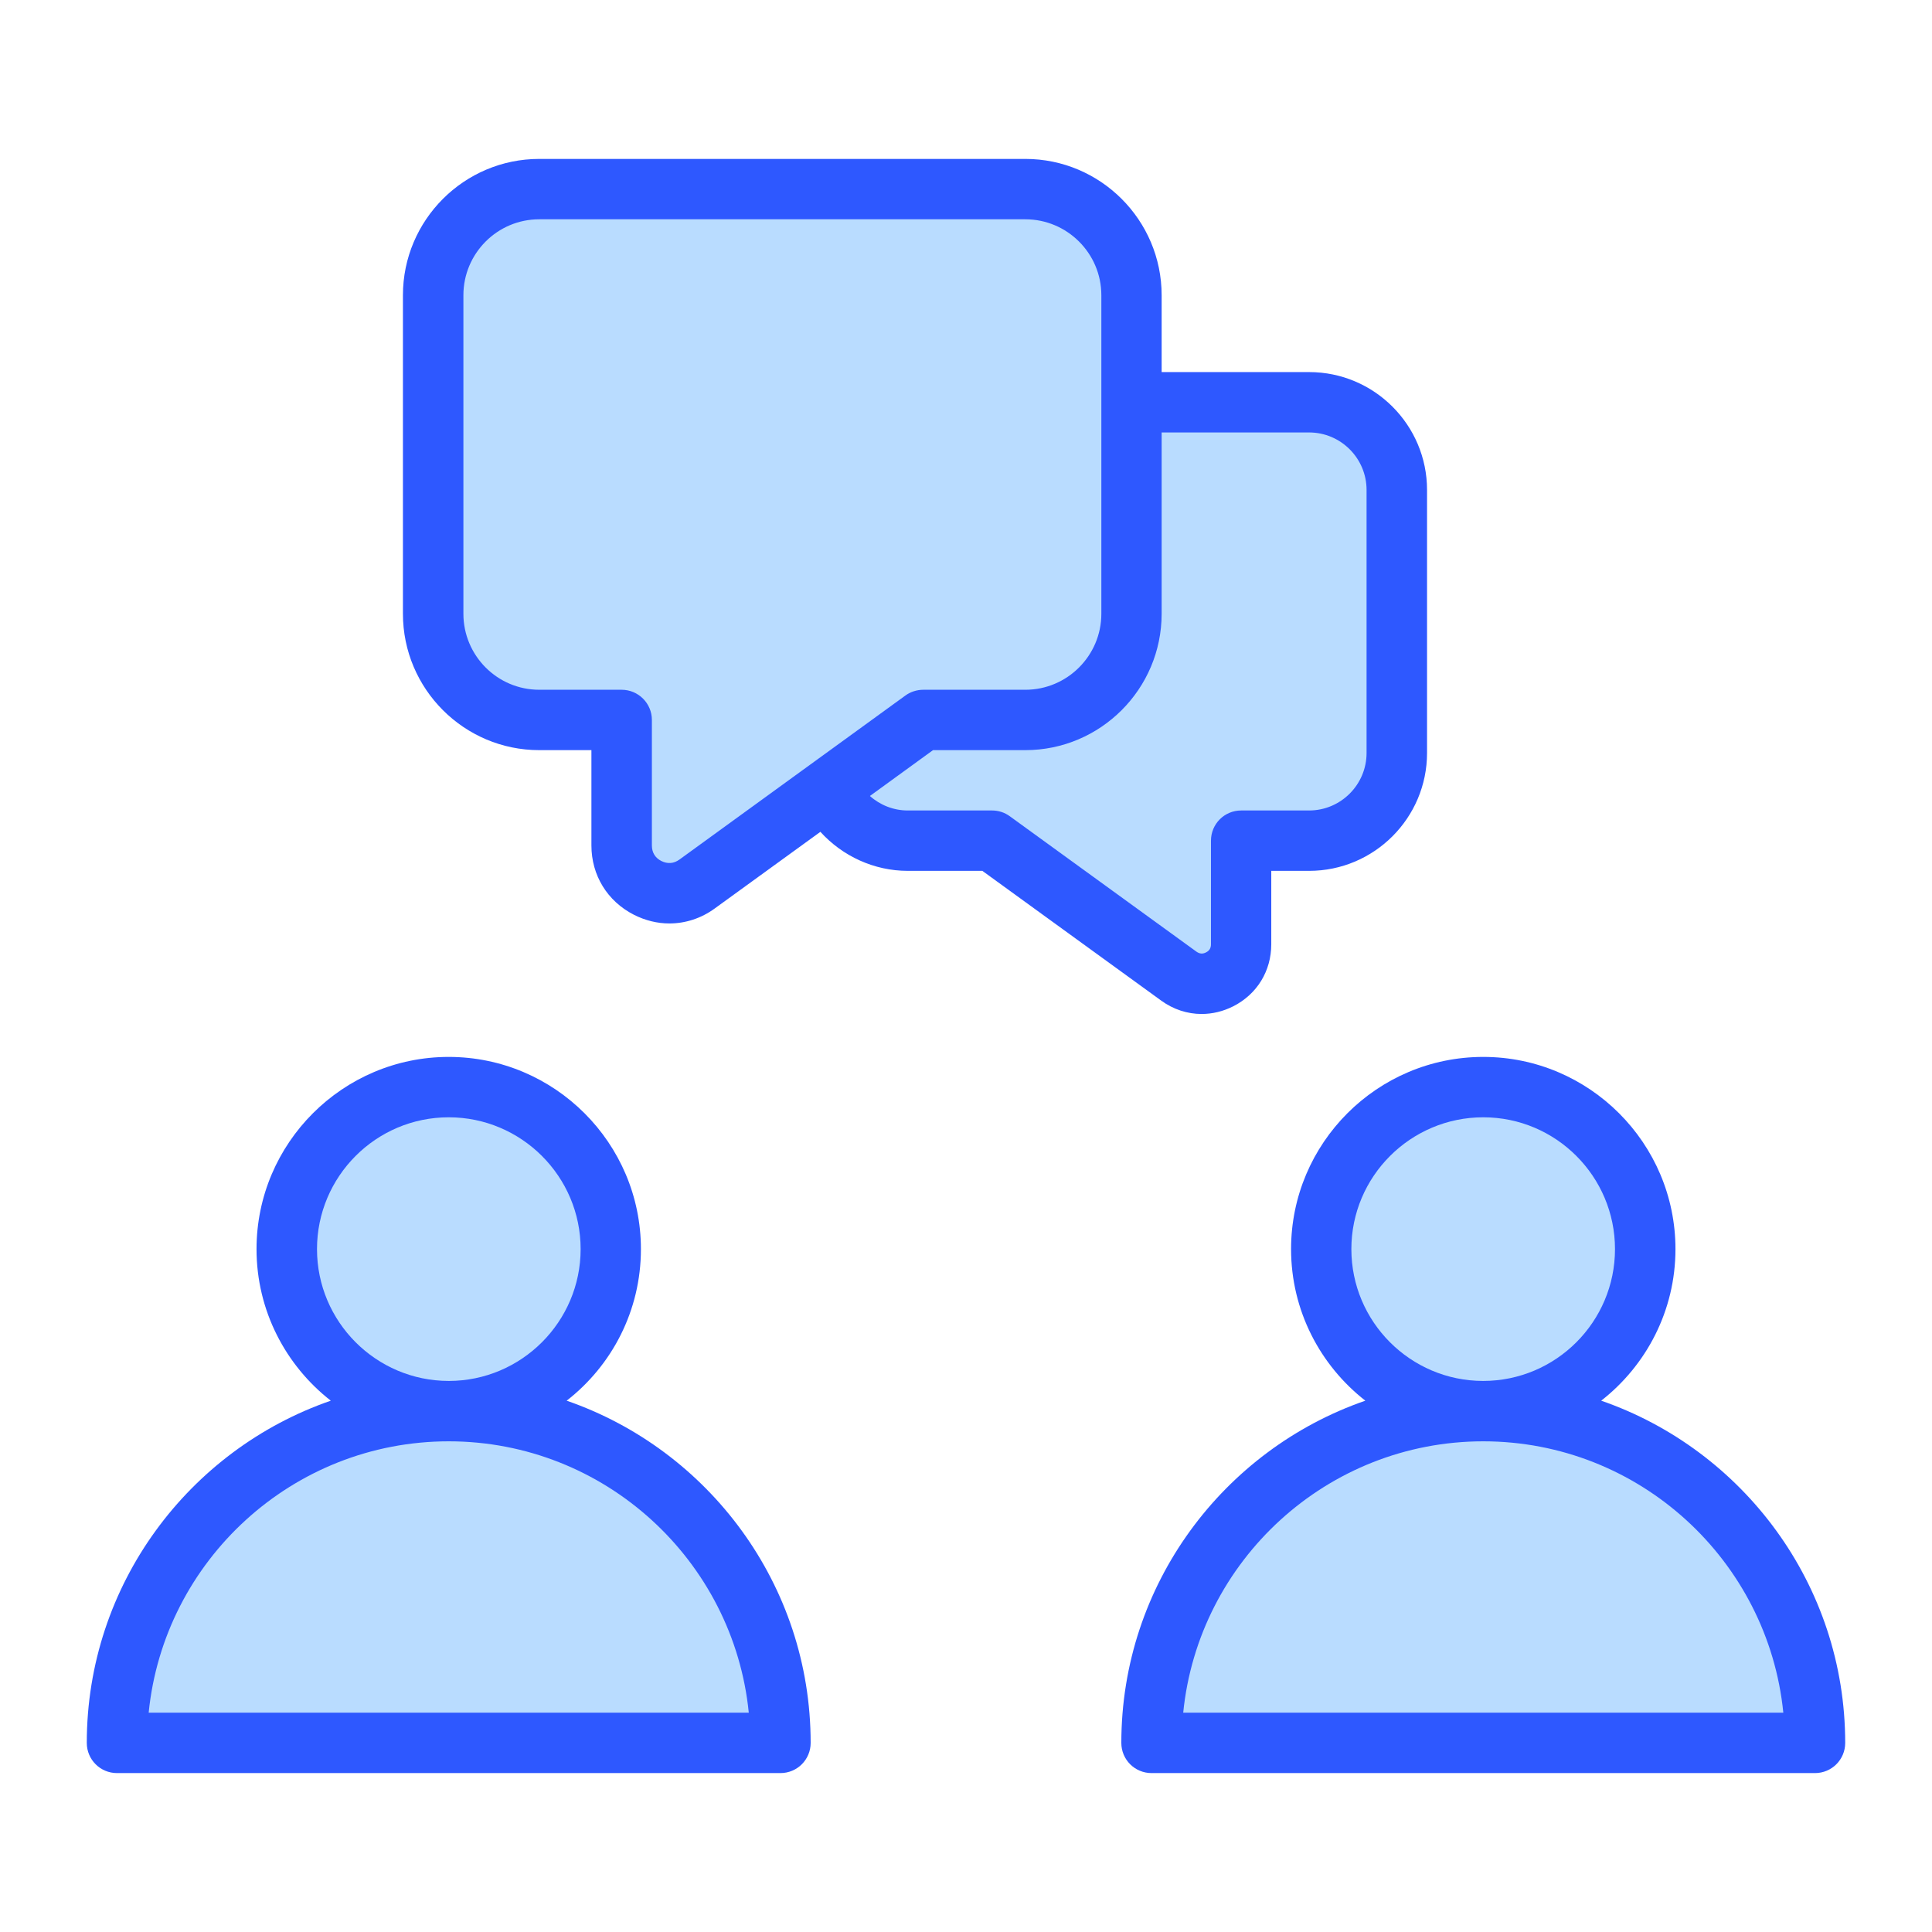
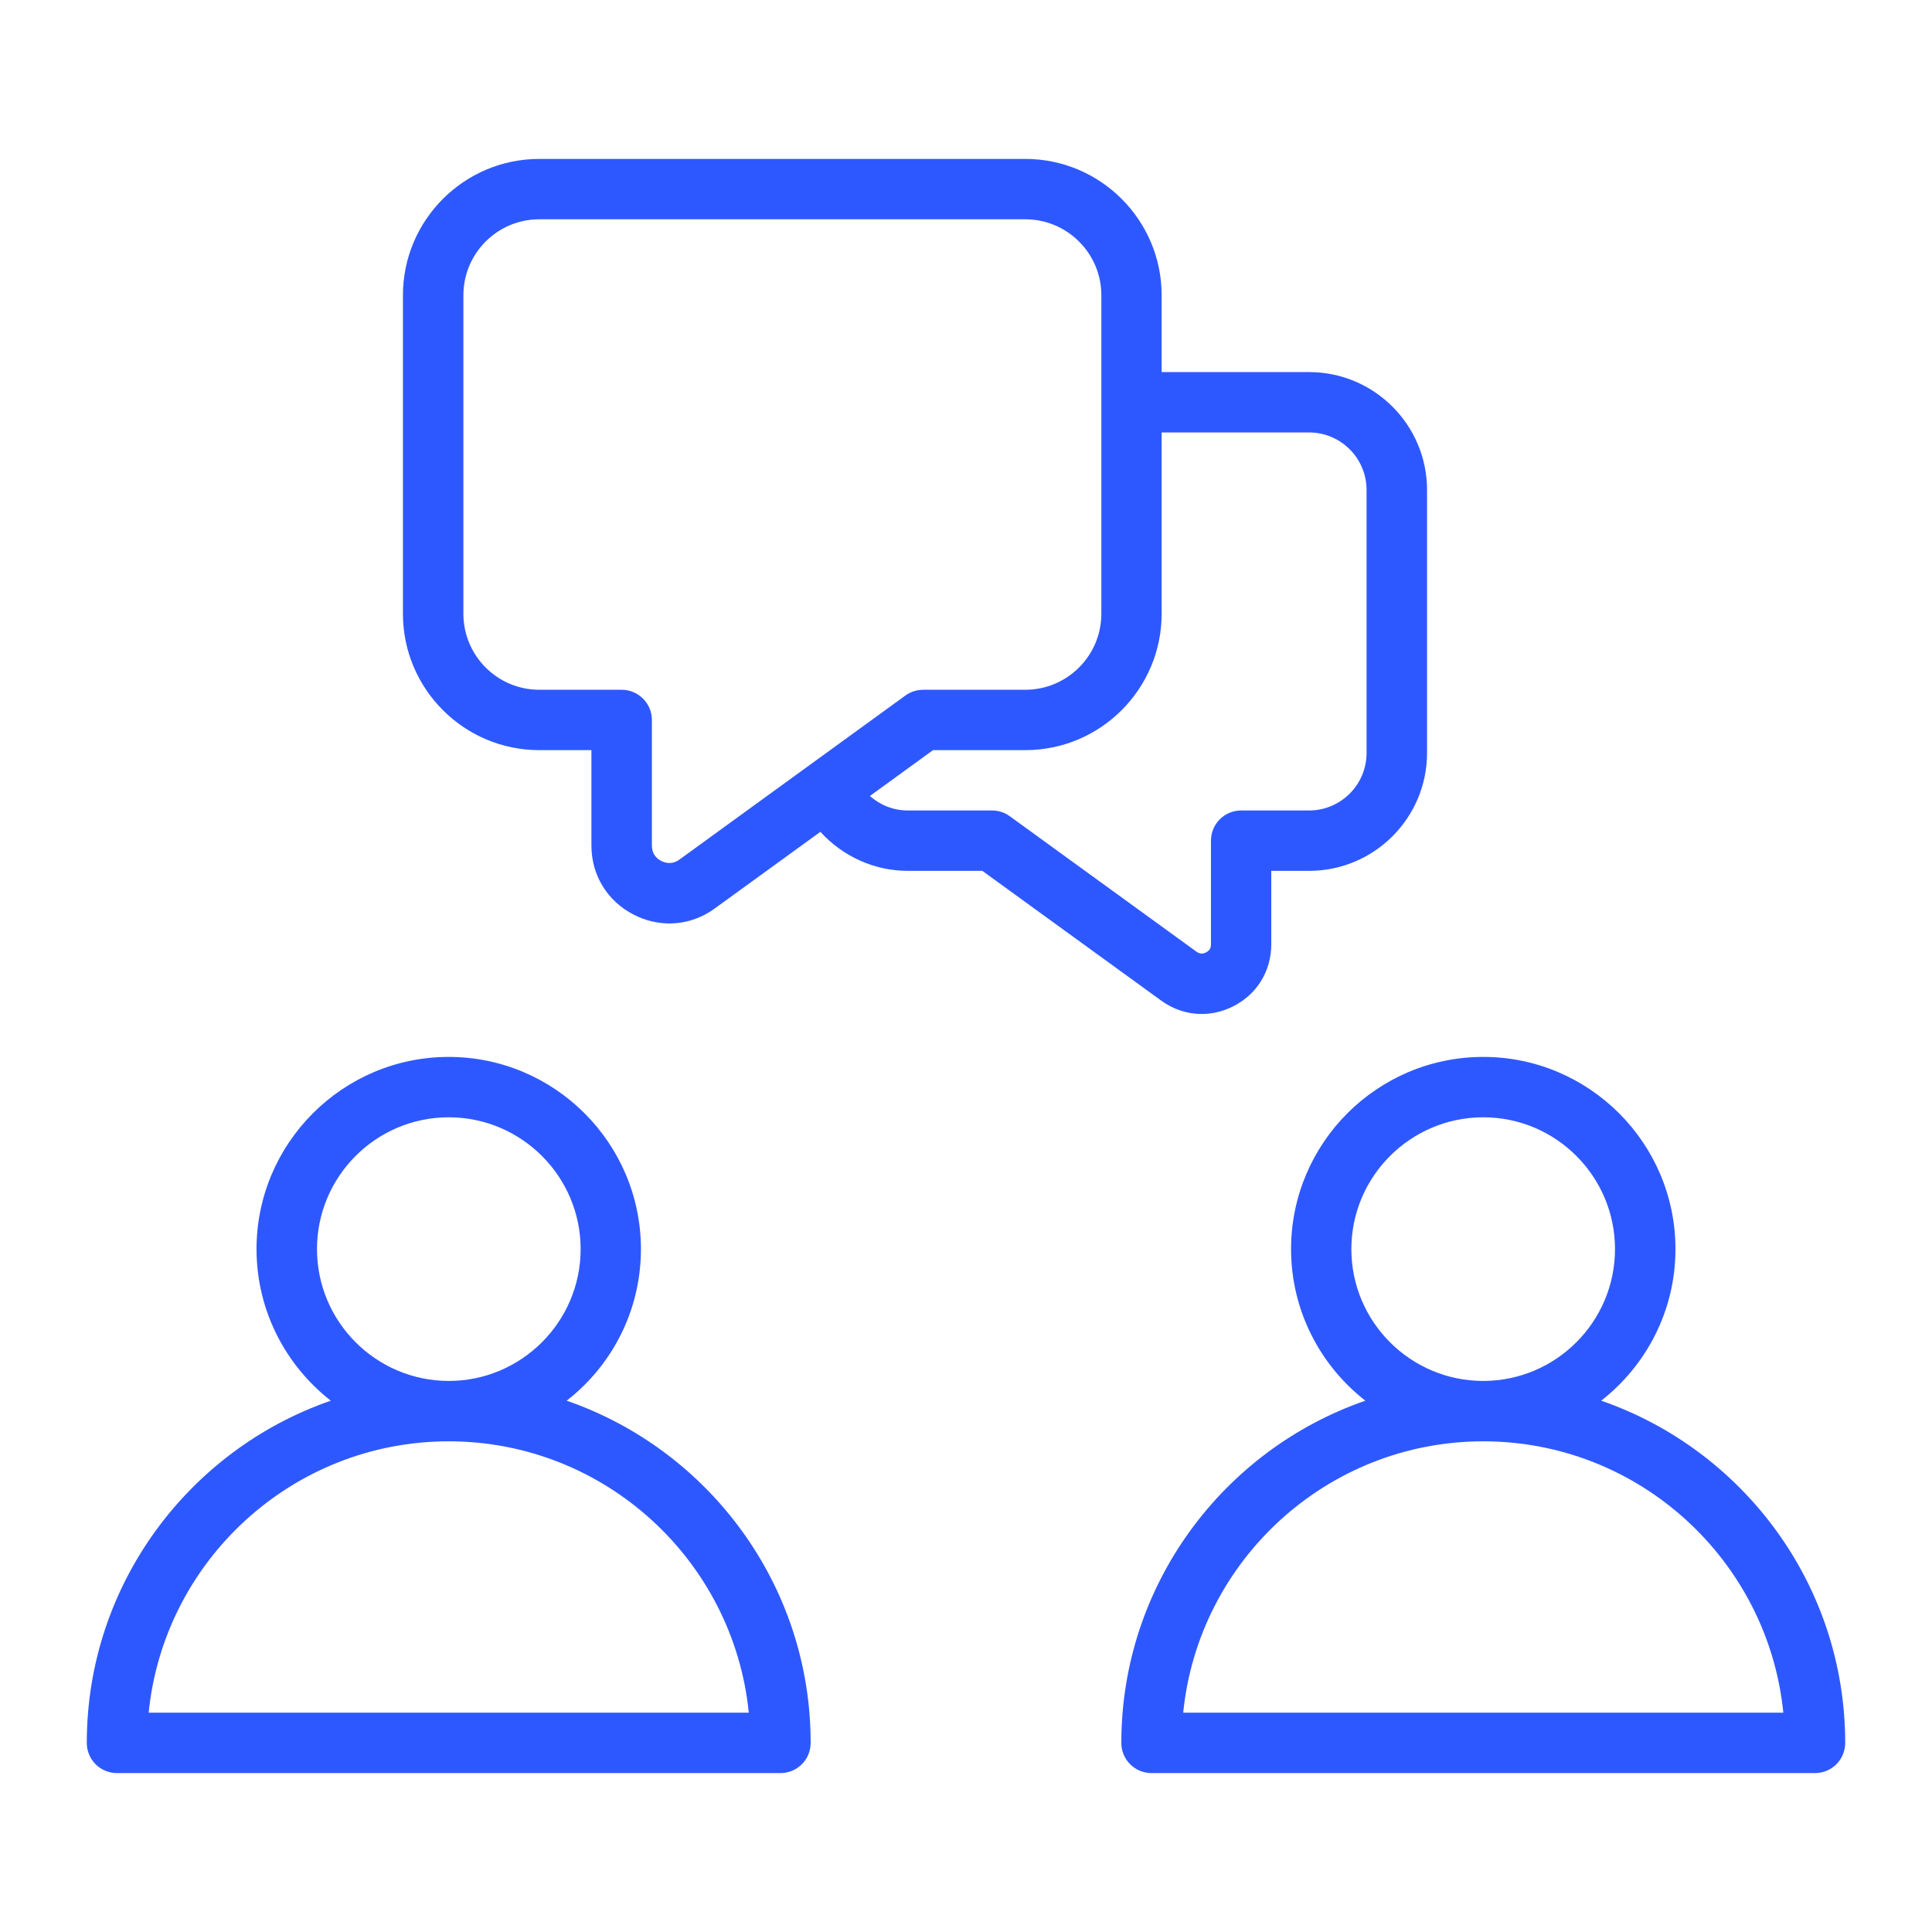
<svg xmlns="http://www.w3.org/2000/svg" id="Layer_1" viewBox="0 0 512 512">
  <g clip-rule="evenodd" fill-rule="evenodd">
-     <path d="m393.082 379.966c41.991 0 77.334 31.97 81.507 73.72l.22 2.199h-163.454l.22-2.199c4.172-41.751 39.516-73.72 81.507-73.72zm-36.956-48.942c0-20.366 16.596-36.929 36.956-36.929 20.365 0 36.908 16.569 36.908 36.929 0 20.363-16.545 36.918-36.88 36.939-.026 0-.052 0-.078 0-20.361-.02-36.906-16.576-36.906-36.939zm-155.481 124.86h-163.453l.22-2.199c4.173-41.75 39.516-73.72 81.507-73.72s77.335 31.97 81.507 73.72zm-44.771-124.86c0 20.341-16.57 36.918-36.907 36.94-.026 0-.052 0-.051 0-20.362-.021-36.907-16.576-36.907-36.94 0-20.36 16.544-36.929 36.909-36.929 20.36 0 36.956 16.563 36.956 36.929zm149.974-168.368v-50.051h41.079c9.498 0 17.229 7.743 17.229 17.239v69.701c0 9.496-7.73 17.24-17.229 17.24h-17.993c-3.331 0-6.013 2.668-6.013 6.001v27.459c0 1.756-.838 3.133-2.402 3.932-1.557.795-3.156.667-4.586-.333l-49.51-35.919c-1.022-.741-2.249-1.14-3.512-1.14h-22.351c-4.188 0-8.235-1.567-11.357-4.347l-1.855-1.652 19.264-13.991h25.109c18.818 0 34.127-15.322 34.127-34.139zm-185.04 0c0 12.201 9.891 22.139 22.102 22.139h21.836c3.307 0 6.013 2.69 6.013 6.001v33.26c0 2.595 1.255 4.719 3.582 5.894 2.333 1.178 4.787.99 6.903-.545l59.884-43.472c1.022-.742 2.297-1.137 3.558-1.137h27.037c12.205 0 22.149-9.932 22.149-22.139v-84.413c0-12.209-9.945-22.128-22.149-22.128h-128.814c-12.21 0-22.102 9.925-22.102 22.128v84.412z" fill="#b9dcff" />
    <path d="m313.564 453.884c4.03-40.32 38.142-71.91 79.517-71.919 41.375.009 75.487 31.599 79.517 71.919zm44.562-122.86c0-19.259 15.697-34.929 34.956-34.929 19.258 0 34.909 15.67 34.909 34.929 0 19.261-15.65 34.92-34.909 34.94s0 0-.047 0c-19.259-.02-34.909-15.679-34.909-34.94zm66.21 40.171c11.949-9.331 19.68-23.861 19.68-40.171 0-28.08-22.867-50.93-50.934-50.93-28.115 0-50.934 22.851-50.934 50.93 0 16.31 7.732 30.84 19.68 40.171-37.58 12.999-64.663 48.739-64.663 90.69 0 4.42 3.561 8.001 8.013 8.001h175.809c4.452 0 8.013-3.58 8.013-8.001-.001-41.95-27.085-77.691-64.664-90.69zm-161.425-156.41h-22.351c-3.749 0-7.31-1.421-10.027-3.84l16.728-12.15h24.46c19.914 0 36.127-16.21 36.127-36.139v-48.051h39.079c8.388 0 15.229 6.84 15.229 15.239v69.701c0 8.4-6.841 15.24-15.229 15.24h-17.993c-4.452 0-8.013 3.58-8.013 8.001v27.459c0 1.011-.421 1.701-1.312 2.151-.89.46-1.687.399-2.53-.19l-49.482-35.899c-1.359-.992-2.999-1.522-4.686-1.522zm-82.844 13.001 59.884-43.472c1.359-.99 3.046-1.519 4.733-1.519h27.037c11.105 0 20.149-9.04 20.149-20.139v-84.412c0-11.1-9.044-20.129-20.149-20.129h-128.812c-11.105 0-20.102 9.029-20.102 20.129v84.411c0 11.099 8.997 20.139 20.102 20.139h21.836c4.404 0 8.013 3.58 8.013 8.001v33.26c0 1.849.843 3.269 2.483 4.109 1.687.841 3.327.711 4.826-.378zm138.37 40.928c2.859 0 5.717-.679 8.435-2.059 6.279-3.211 10.028-9.341 10.028-16.411v-19.458h10.027c17.244 0 31.254-14.021 31.254-31.241v-69.701c0-17.22-14.01-31.239-31.254-31.239h-39.079v-20.361c0-19.92-16.213-36.13-36.127-36.13h-128.812c-19.914 0-36.127 16.209-36.127 36.13v84.411c0 19.929 16.213 36.139 36.127 36.139h13.823v25.261c0 7.9 4.217 14.769 11.246 18.358 3.046 1.541 6.232 2.31 9.418 2.31 4.217 0 8.434-1.34 12.042-3.989l27.974-20.291c5.857 6.45 14.245 10.341 23.148 10.341h19.774l47.373 34.369c3.233 2.363 6.982 3.561 10.73 3.561zm-279.036 185.17c4.03-40.32 38.142-71.91 79.517-71.919 41.375.009 75.488 31.599 79.517 71.919zm44.608-122.86c0-19.259 15.65-34.929 34.909-34.929 19.258 0 34.956 15.67 34.956 34.929 0 19.261-15.697 34.92-34.909 34.94-.047 0-.047 0-.047 0-19.258-.02-34.909-15.679-34.909-34.94zm66.163 40.171c11.995-9.331 19.68-23.861 19.68-40.171 0-28.08-22.867-50.93-50.934-50.93-28.068 0-50.934 22.851-50.934 50.93 0 16.31 7.731 30.84 19.68 40.171-37.58 12.999-64.663 48.739-64.663 90.69 0 4.42 3.561 8.001 8.013 8.001h175.809c4.452 0 8.013-3.58 8.013-8.001 0-41.95-27.084-77.691-64.664-90.69z" fill="#2e58ff" />
  </g>
</svg>